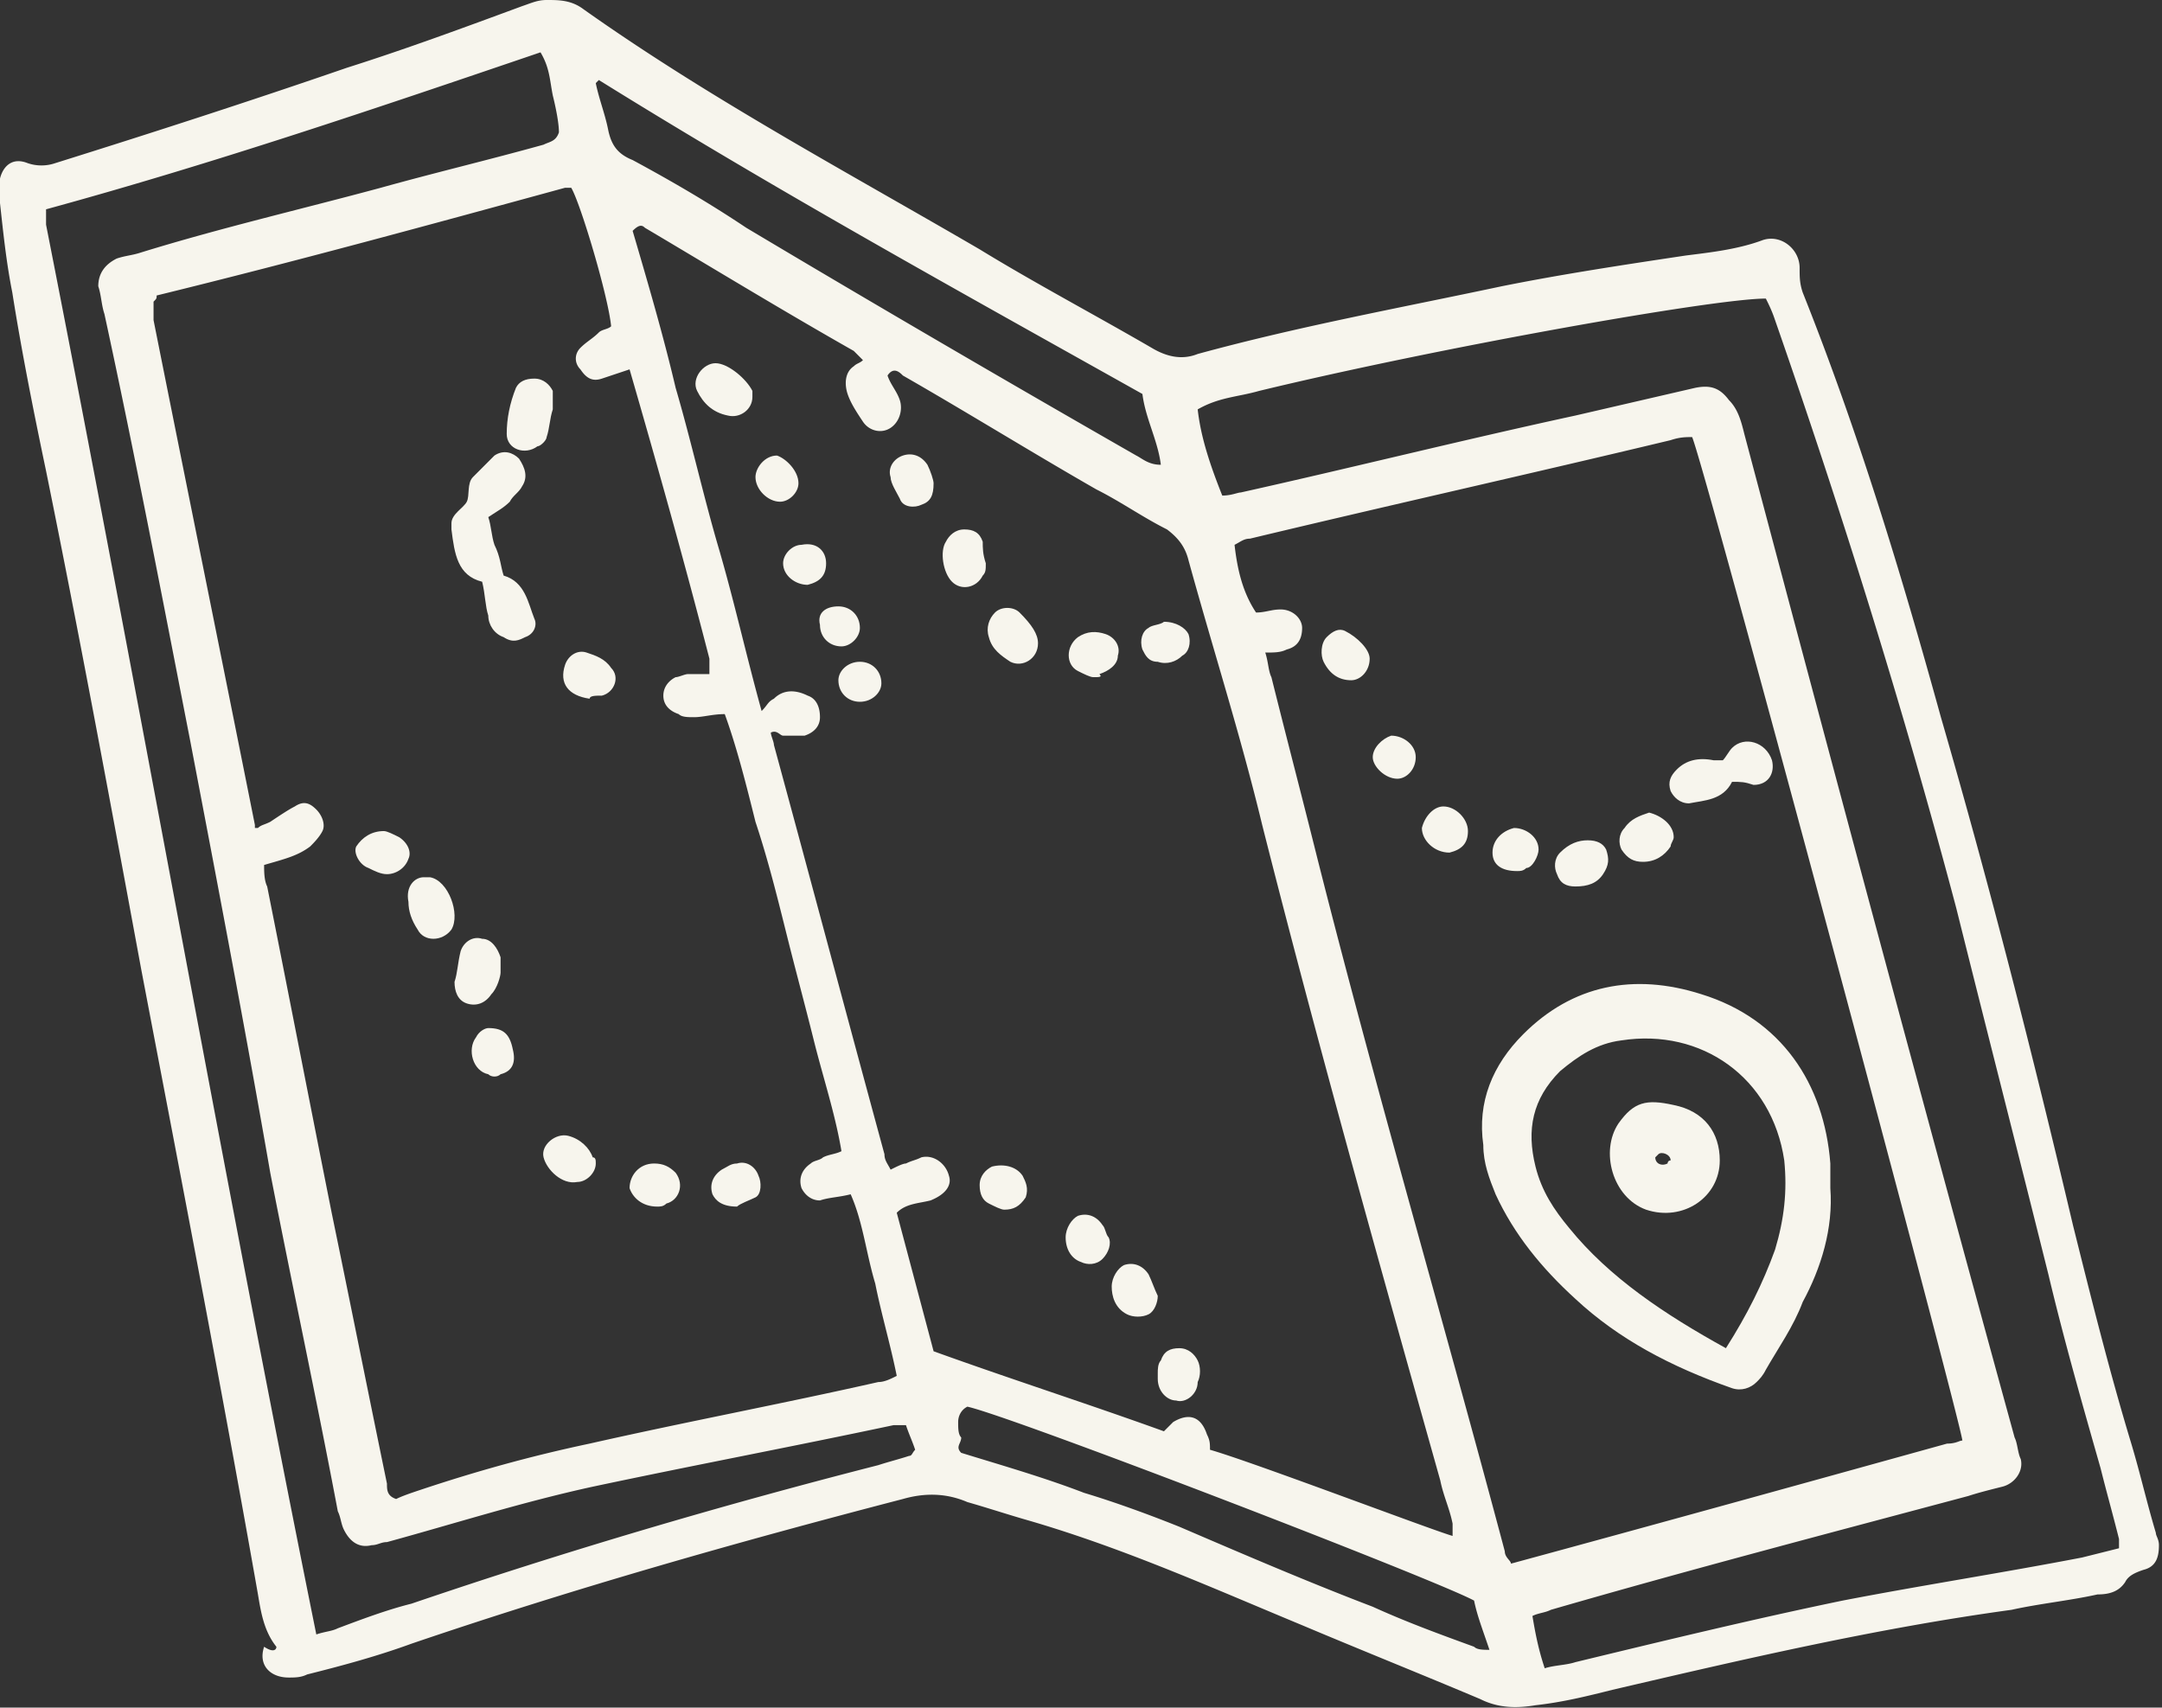
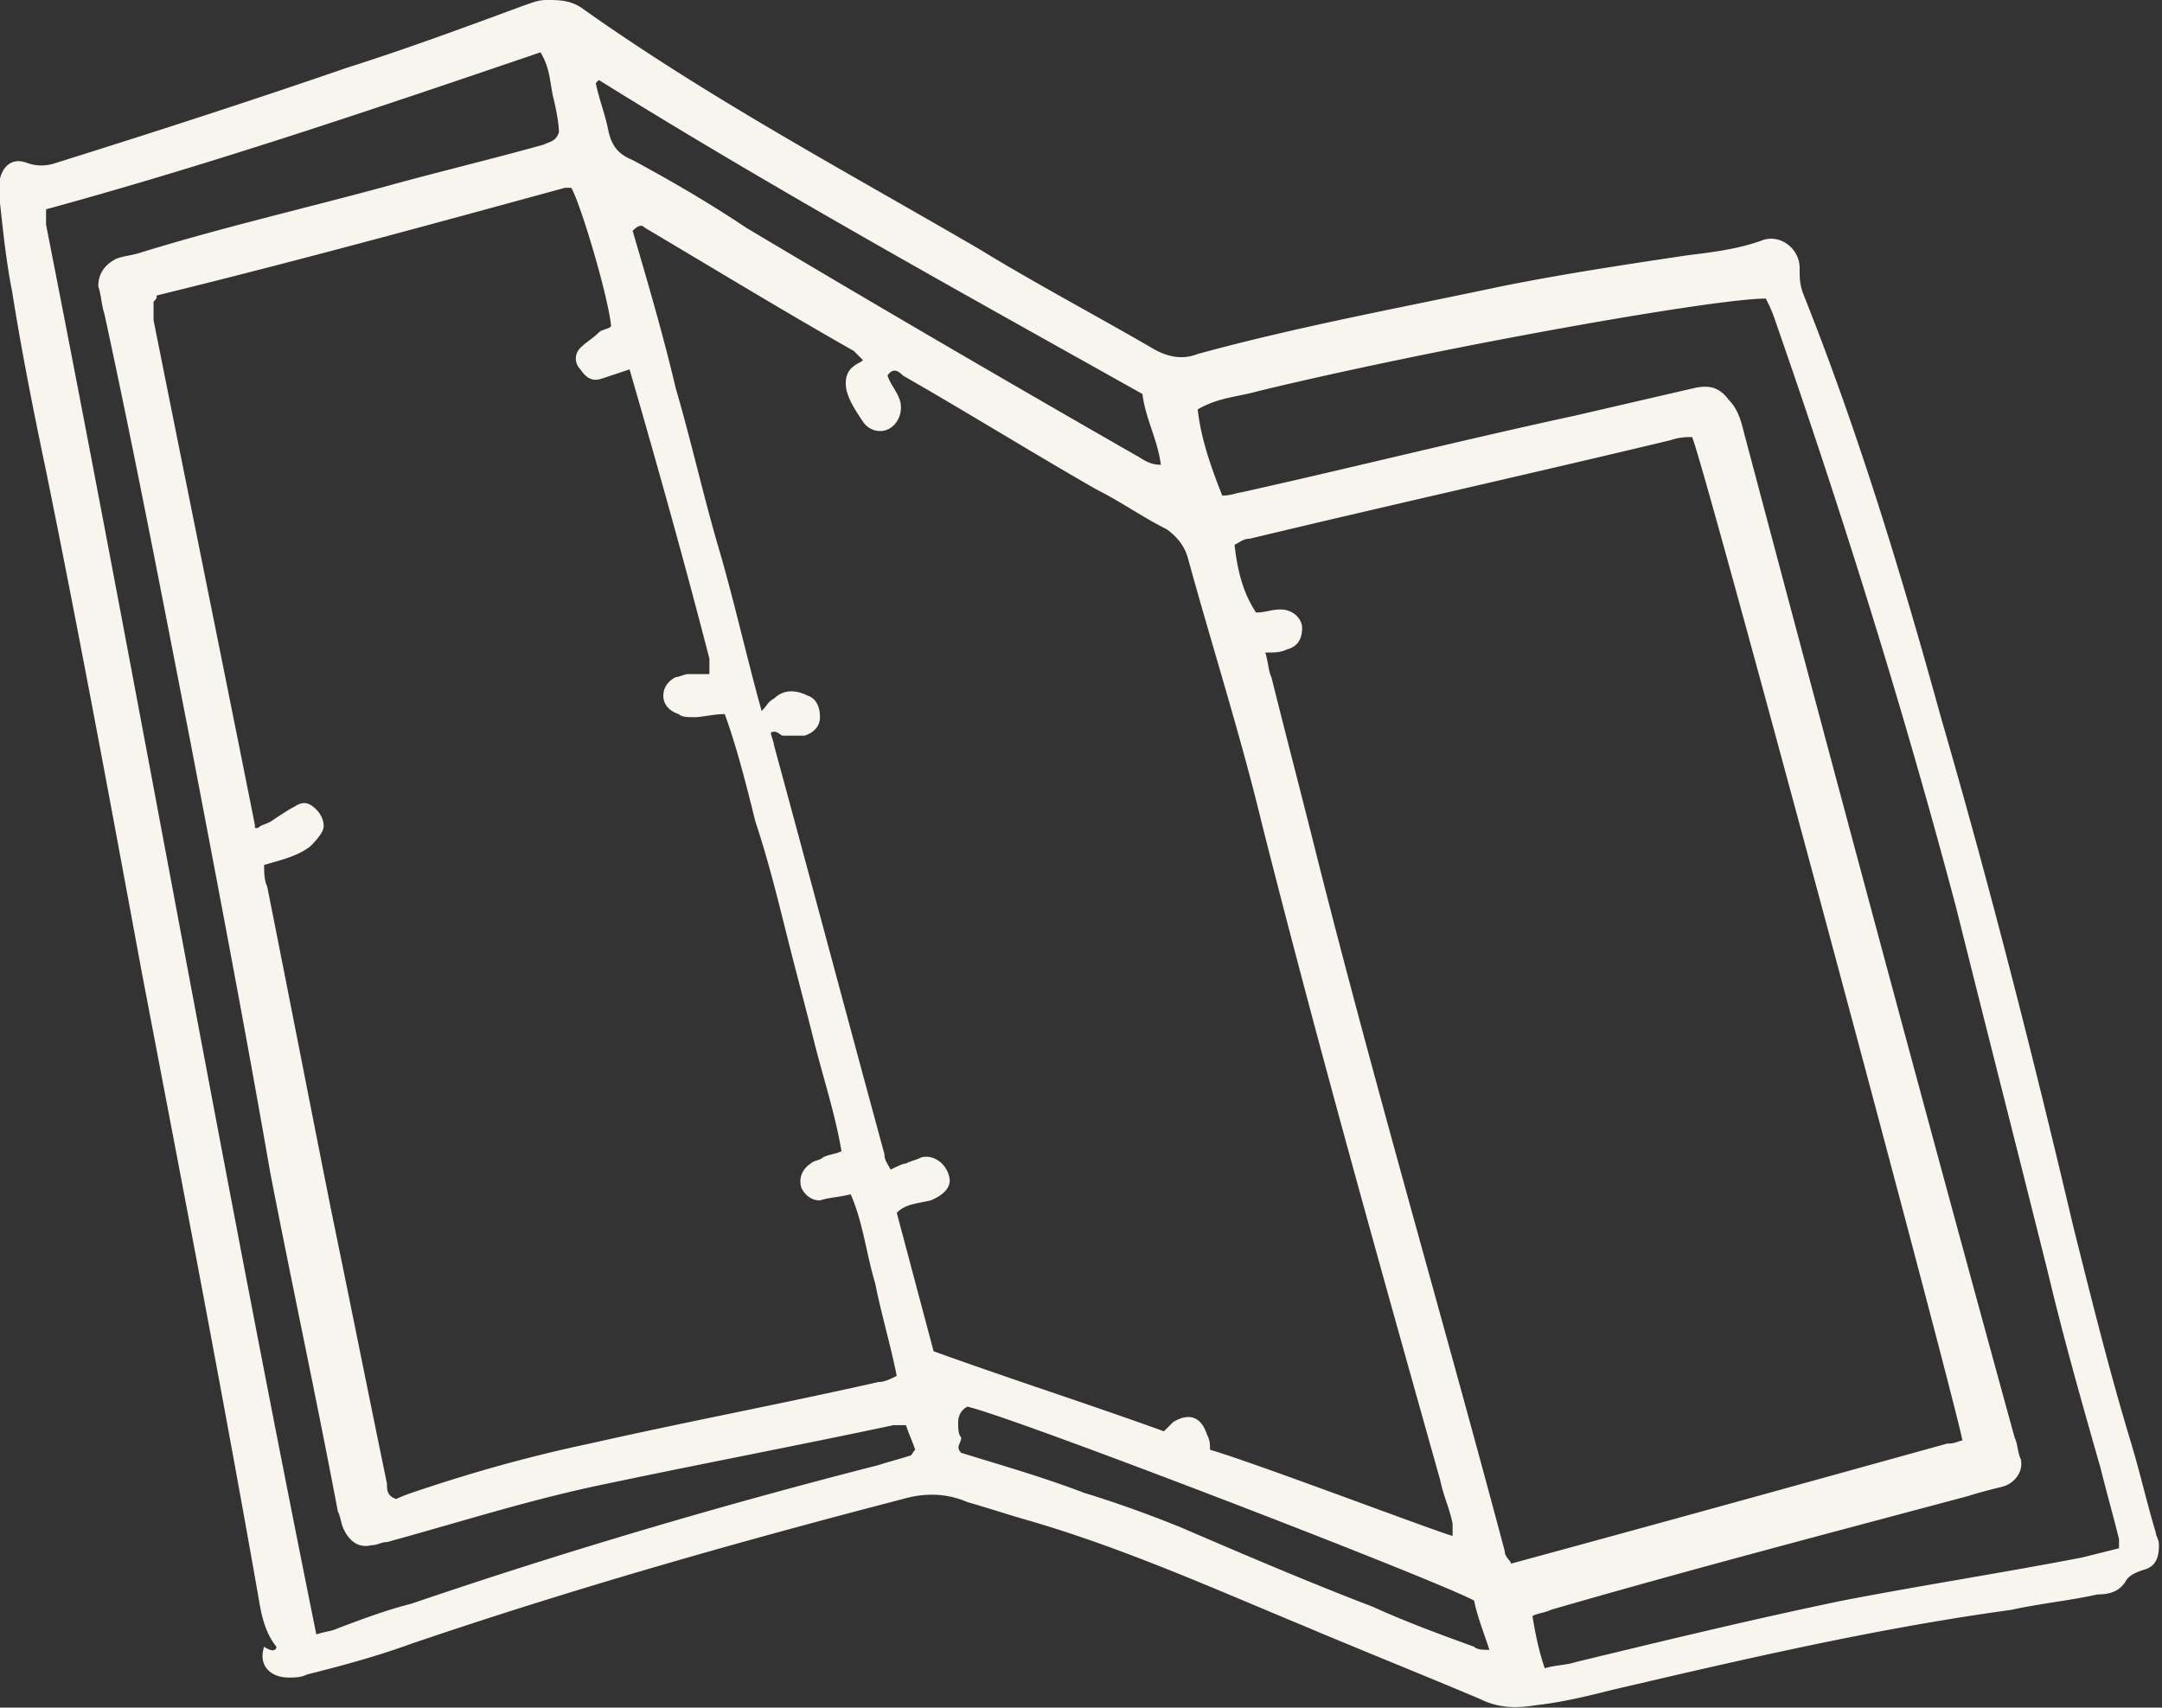
<svg xmlns="http://www.w3.org/2000/svg" width="314" height="248" fill="none">
  <rect width="100%" height="100%" fill="#333333" stroke="none" />
  <path d="M40.142 239.165c-1.784-2.235-2.23-4.917-2.676-7.599-5.352-30.399-11.15-60.351-16.949-90.749-4.46-24.14-8.92-48.28-13.827-72.42-1.784-8.494-3.568-17.435-4.906-25.928C.892 37.999.446 33.528 0 29.504v-3.576c.446-1.788 1.784-3.13 4.014-2.235a6.176 6.176 0 004.014 0c14.273-4.47 28.1-8.94 42.373-13.858 8.474-2.682 16.948-5.812 25.423-8.94C77.162.446 78.054 0 79.392 0c1.784 0 3.568 0 5.352 1.341 18.287 12.964 38.358 23.693 57.537 34.87 8.029 4.916 16.503 9.387 24.977 14.304 2.231 1.341 4.461 1.788 6.691.894 14.719-4.023 29.437-6.705 44.156-9.834 8.921-1.789 17.841-3.13 26.761-4.47 3.569-.448 7.583-.895 11.151-2.236 2.676-.894 5.352 1.341 5.352 4.023 0 1.341 0 2.235.446 3.577 8.029 20.116 14.273 40.68 20.071 61.691 7.137 24.587 13.381 49.174 19.179 73.761 2.676 10.729 5.353 21.458 8.475 31.74 1.338 4.47 2.23 8.493 3.568 12.964 0 .447.446.894.446 1.788 0 1.788-.446 3.129-2.23 3.576-1.338.447-2.23.894-2.676 1.788-.892 1.341-2.23 1.789-4.015 1.789-4.014.894-8.474 1.341-12.488 2.235-19.625 2.682-38.804 7.152-57.983 11.623-3.568.894-7.136 1.788-11.151 2.235-2.676.447-5.352.447-8.028-.894-8.475-3.576-17.395-7.153-25.869-10.729-12.935-5.365-25.87-11.176-39.696-15.199-3.123-.894-5.799-1.789-8.921-2.683-3.122-1.341-6.244-1.341-9.366-.447-24.086 6.259-47.725 12.964-71.364 21.011-4.906 1.788-9.813 3.129-15.165 4.471-.892.447-1.784.447-2.676.447-2.676 0-4.46-1.789-3.568-4.471 1.338.894 1.784.447 1.784 0zm-1.784-113.547c0 .894 0 2.235.446 3.129 3.122 15.646 6.244 31.74 9.366 47.386 2.677 12.964 5.353 26.375 8.029 39.339 0 .894 0 1.788 1.338 2.235.892-.447 2.23-.894 3.568-1.341 8.029-2.682 16.057-4.917 24.531-6.705 13.827-3.13 28.1-5.812 41.926-8.941.893 0 1.785-.447 2.677-.894-.892-4.471-2.23-8.941-3.123-13.411-1.338-4.471-1.784-8.941-3.568-12.964-1.784.447-3.122.447-4.46.894-1.338 0-2.23-.894-2.676-1.788-.446-1.342 0-2.683 1.338-3.577.446-.447 1.338-.447 1.784-.894.892-.447 1.784-.447 2.676-.894-.892-5.364-2.676-10.729-4.014-16.093-1.338-5.365-2.676-10.282-4.014-15.647-1.338-5.364-2.676-10.728-4.46-16.093-1.338-5.364-2.677-10.729-4.461-15.646-1.784 0-3.122.447-4.46.447-.892 0-1.784 0-2.23-.447-1.338-.447-2.23-1.341-2.23-2.682 0-1.342.892-2.236 1.784-2.683.446 0 1.338-.447 1.784-.447h3.122v-2.235c-3.568-13.858-7.582-28.163-11.596-42.021l-4.015 1.34c-1.338.448-2.23 0-3.122-1.34-.892-.895-.892-2.236 0-3.13.892-.894 1.784-1.34 2.676-2.235.446-.447 1.338-.447 1.784-.894-.445-4.47-4.46-17.882-5.798-20.117h-.892C62.443 32.634 42.818 38 22.748 42.916c0 .447 0 .447-.447.894v2.682c4.906 24.587 9.813 48.727 14.719 73.314v.447h.446c.446-.447.892-.447 1.784-.894 1.338-.894 2.676-1.788 3.568-2.235 1.338-.894 2.23-.447 3.122.447.892.894 1.338 2.235.892 3.129-.446.894-1.338 1.788-1.784 2.235-1.784 1.341-3.568 1.789-6.69 2.683zm172.611 97.454v-1.788c-.446-2.236-1.338-4.024-1.784-6.259-8.921-31.74-17.841-63.479-25.87-95.219-3.122-12.964-7.136-25.481-10.704-38.445-.446-1.788-1.338-3.13-3.122-4.47-3.569-1.789-6.691-4.024-10.259-5.812-9.366-5.364-18.733-11.176-28.099-16.54-.446-.447-1.338-1.342-2.23 0 .446 1.34 1.338 2.235 1.784 3.576.446 1.341 0 3.13-1.338 4.023-1.338.894-3.123.447-4.015-.894-.892-1.34-1.784-2.682-2.23-4.023-.446-1.341-.446-3.13.892-4.023.446-.448.892-.448 1.338-.895l-1.338-1.34c-10.258-5.812-20.517-12.07-30.33-17.882-.445-.447-.891-.447-1.783.447 2.23 7.6 4.46 15.2 6.244 22.799 2.23 7.6 4.014 15.646 6.244 23.246 2.23 7.6 4.015 15.646 6.245 23.693.892-.894.892-1.341 1.784-1.788 1.338-1.342 3.122-1.342 4.906-.447 1.338.447 1.784 1.788 1.784 3.129s-.892 2.235-2.23 2.682h-3.122c-.446 0-.892-.894-1.784-.447 0 .447.446 1.341.446 1.788 5.352 19.67 10.704 39.786 16.057 59.456 0 .894.446 1.341.892 2.235.892-.447 1.784-.894 2.23-.894.892-.447 1.338-.447 2.23-.894 1.784-.447 3.568.894 4.014 2.682.446 1.342-.446 2.683-2.676 3.577-1.784.447-3.568.447-4.906 1.788l5.352 20.117c11.15 4.023 22.301 7.599 33.452 11.623l1.338-1.342c2.23-1.341 4.014-.894 4.906 1.789.446.894.446 1.341.446 2.235 6.244 1.788 32.114 11.623 35.236 12.517zm74.039-13.858c-.446-3.577-37.465-141.711-39.25-145.735-.892 0-1.784 0-3.122.447-20.517 4.918-40.588 9.388-61.105 14.306-.892 0-1.338.447-2.23.894.446 4.023 1.338 7.152 3.122 9.834 1.338 0 2.23-.447 3.568-.447 1.785 0 3.123 1.342 3.123 2.683 0 1.34-.446 2.682-2.231 3.129-.892.447-1.784.447-3.122.447.446 1.341.446 2.682.892 3.576 2.23 8.941 4.461 17.435 6.691 26.376 8.474 33.527 18.287 67.055 27.207 100.583 0 .894.892 1.341.892 1.788 21.409-5.811 42.372-11.623 63.335-17.434 1.338 0 1.784-.447 2.23-.447zM177.517 71.974c1.338 0 2.23-.448 2.676-.448 16.057-3.576 32.114-7.6 48.617-11.176l17.395-4.023c2.23-.447 3.568 0 4.906 1.788 1.338 1.341 1.784 3.13 2.23 4.917 12.935 48.727 25.869 97.008 39.25 145.735.446.894.446 2.235.892 3.129.446 1.788-.892 3.576-2.676 4.023-1.784.447-3.568.894-4.906 1.341-20.072 5.365-40.589 10.729-60.66 16.541-.892.447-1.784.447-2.676.894.446 2.682.892 4.917 1.784 7.599 1.338-.447 3.123-.447 4.461-.894 12.934-3.129 25.869-6.258 38.804-8.94 11.596-2.236 23.193-4.024 34.789-6.259l5.353-1.341v-1.341c-.892-3.576-1.784-6.706-2.676-10.282-2.677-9.388-5.353-18.776-7.583-28.163-4.46-17.882-8.92-35.316-13.381-53.198-7.582-28.61-16.502-57.22-26.315-85.384-.446-1.341-.892-2.235-1.338-3.13-7.582 0-47.724 7.153-73.594 13.412-3.122.894-5.798.894-8.92 2.682.446 4.023 1.784 8.047 3.568 12.517zM6.69 30.398v2.235c13.381 67.949 25.424 136.346 39.25 204.743 1.338-.447 2.23-.447 3.123-.894 3.568-1.341 7.136-2.682 10.704-3.576 22.301-7.6 45.048-14.306 67.795-20.117 1.339-.447 3.123-.894 4.461-1.341.446 0 .446-.447.892-.894-.446-1.341-.892-2.235-1.338-3.577h-1.784c-14.719 3.13-28.992 5.812-43.71 8.941-10.26 2.235-20.072 5.365-29.884 8.047-.892 0-1.338.447-2.23.447-1.784.447-3.122-.447-4.014-2.235-.447-.894-.447-1.788-.892-2.682-3.123-16.541-6.69-33.081-9.813-49.175-3.568-20.563-7.582-41.574-11.597-62.585-4.014-20.564-8.028-41.574-12.488-62.138-.446-1.341-.446-2.682-.892-4.023 0-1.789.892-3.13 2.676-4.024 1.338-.447 2.23-.447 3.568-.894 11.597-3.576 23.193-6.258 34.79-9.388 8.028-2.235 15.61-4.023 23.639-6.258.892-.447 1.784-.447 2.23-1.788 0-1.341-.446-3.577-.892-5.365-.446-2.235-.446-4.023-1.784-6.258-23.64 8.046-47.278 16.093-71.81 22.799zm80.284-18.776l-.446.447c.446 2.235 1.338 4.47 1.784 6.706.447 2.235 1.339 3.576 3.569 4.47 5.798 3.13 11.15 6.259 16.503 9.835 18.732 11.176 37.911 22.352 56.644 33.08.892.448 1.784 1.342 3.569 1.342-.446-3.577-2.231-6.706-2.677-10.282-26.315-14.752-53.076-29.505-78.946-45.598zM214.091 232.46c-5.798-3.13-67.35-26.823-73.594-28.164-.892.447-1.338 1.341-1.338 2.235 0 .894 0 1.789.446 2.236 0 .894-.892 1.341 0 2.235 5.798 1.788 12.043 3.576 17.841 5.811 4.46 1.341 9.366 3.13 13.827 4.918 9.366 4.023 18.733 8.046 28.099 11.623 4.906 2.235 9.813 4.023 14.719 5.811.446.447 1.338.447 2.23.447-.892-2.682-1.784-4.917-2.23-7.152z" fill="#F7F5ED" />
-   <path d="M73.148 83.596c3.122.894 3.568 4.023 4.46 6.258.446.894 0 2.235-1.338 2.682-.892.447-1.784.894-3.122 0-1.338-.447-2.23-1.788-2.23-3.129-.446-1.341-.446-3.13-.892-4.917-3.569-.894-4.014-4.024-4.46-7.6v-.894c0-1.341 1.784-2.235 2.23-3.13.446-.893 0-2.681.892-3.576l2.676-2.682.446-.447c1.338-.894 2.676-.447 3.568.447.892 1.341 1.338 2.682.446 4.024-.446.894-1.338 1.34-1.784 2.235-.892.894-1.784 1.34-3.122 2.235.446 1.341.446 2.682.892 4.023.892 1.788.892 3.13 1.338 4.47zm7.136-24.14c-.446 1.34-.446 2.682-.892 4.023 0 .447-.892 1.341-1.338 1.341-1.784 1.341-4.46.447-4.46-1.788s.446-4.47 1.338-6.705c.446-.895 1.338-1.342 2.676-1.342s2.23.894 2.676 1.788v2.683zm-7.582 81.808c0 .447-.446 2.235-1.338 3.129-.892 1.342-2.23 1.789-3.568 1.342-1.338-.447-1.784-1.789-1.784-3.13.446-1.341.446-2.682.892-4.47.446-1.341 1.784-2.235 3.122-1.788 1.338 0 2.23 1.341 2.676 2.682v2.235zm-11.151-13.859h.892c2.676.447 4.46 5.365 3.122 7.6-1.338 1.788-4.014 1.788-4.906 0-.892-1.341-1.338-2.682-1.338-4.023-.446-2.236.892-3.577 2.23-3.577zm24.978 41.576c0 1.341-1.338 2.682-2.676 2.682-2.23.447-4.46-1.788-4.907-3.577-.446-1.788 1.785-3.576 3.569-3.129 1.784.447 3.122 1.788 3.568 3.129.446 0 .446.447.446.895zm-.893-67.504c-3.122-.447-4.46-2.235-3.568-4.917.446-1.341 1.784-2.236 3.122-1.788 1.338.447 2.677.894 3.569 2.235 1.338 1.34.445 3.576-1.339 4.023-.892 0-1.784 0-1.784.447zM55.753 120.7c.446 0 1.338.447 2.23.894 1.339.894 1.785 2.235 1.339 3.13-.447 1.341-1.785 2.235-3.123 2.235-.892 0-1.784-.447-2.676-.894-1.338-.447-2.23-2.236-1.784-3.13.892-1.341 2.23-2.235 4.014-2.235zm39.696 54.539c-2.23 0-3.568-1.341-4.014-2.682 0-1.788 1.338-3.577 3.568-3.577 1.338 0 2.23.448 3.122 1.342 1.338 1.788.446 4.023-1.338 4.47-.446.447-.892.447-1.338.447zm11.596 0c-2.23 0-3.122-.894-3.568-1.788-.446-1.341 0-2.682 1.338-3.576.892-.447 1.338-.894 2.23-.894 1.338-.447 2.676.447 3.122 1.788.446.894.446 2.682-.446 3.129-.892.447-2.23.894-2.676 1.341zm-36.127-25.928c2.23 0 3.122.894 3.568 3.129.446 1.788 0 3.129-1.784 3.576-.446.447-1.338.447-1.784 0-2.23-.447-3.123-3.576-1.784-5.364.446-.894 1.338-1.341 1.784-1.341zm38.357-91.644c0 1.789-1.784 3.13-3.568 2.683-2.23-.447-3.568-1.788-4.46-3.577-.892-1.788.892-4.023 2.676-4.023 1.784 0 4.46 2.235 5.352 4.023v.894zm41.481 35.764c0 2.235-2.23 3.576-4.015 2.682-1.338-.894-2.676-1.788-3.122-3.576-.446-1.341 0-2.682.892-3.576.892-.894 2.676-.894 3.569 0 1.784 1.788 2.676 3.129 2.676 4.47zm-7.582-11.623c0 .894 0 1.341-.446 1.788-.893 1.788-3.123 2.235-4.461.894-1.338-1.34-1.784-4.47-.892-5.811.446-.894 1.338-1.788 2.676-1.788s2.23.447 2.677 1.788c0 .894-.001 1.788.446 3.129zm24.976 117.571c0-.447 0-1.341.446-1.788.446-1.341 1.338-1.788 2.677-1.788 1.338 0 2.23.894 2.676 1.788.446.894.446 2.235 0 3.129 0 1.788-1.784 3.129-3.122 2.682-1.339 0-2.677-1.341-2.677-3.129v-.894zm-6.69-12.518c0-1.341.892-2.682 1.784-3.129 1.338-.447 2.676 0 3.568 1.341.446.894.892 2.235 1.338 3.129 0 .895-.446 2.236-1.338 2.683-.892.447-2.23.447-3.122 0-1.784-.894-2.23-2.683-2.23-4.024zm-2.676-88.513c-.446 0-1.338-.447-2.23-.894-1.784-.894-1.784-3.576 0-4.917 1.338-.895 2.676-.895 4.014-.448 1.338.448 2.23 1.789 1.784 3.13 0 1.34-1.338 2.235-2.676 2.682.446.447 0 .447-.892.447zm-23.193-28.163c0 1.788-.446 2.682-1.784 3.13-.892.446-2.676.446-3.122-.895-.446-.894-1.339-2.235-1.339-3.129-.446-1.341.447-2.682 1.785-3.13 1.338-.446 2.676 0 3.568 1.342.446.894.892 2.235.892 2.682zm33.451 20.117c1.784 0 3.122.894 3.568 1.788.446 1.341 0 2.682-.892 3.13-.892.893-2.23 1.34-3.568.893-1.338 0-1.784-.894-2.23-1.788-.446-1.341 0-2.682.892-3.13.446-.446 1.784-.446 2.23-.893zm-14.272 89.407c0-1.341.892-2.682 1.784-3.129 1.338-.447 2.676 0 3.568 1.341.446.447.446 1.341.892 1.788.446.894 0 2.235-.892 3.129-.892.894-2.23.894-3.122.447-1.338-.447-2.23-1.788-2.23-3.576zm-8.921-4.023c-.446 0-1.338-.447-2.23-.894-.892-.447-1.338-1.341-1.338-2.682s.892-2.236 1.784-2.683c1.784-.447 3.569 0 4.461 1.342.446.894.892 1.788.446 3.129-.892 1.341-1.784 1.788-3.123 1.788zM115.966 70.184c0 1.342-1.338 2.683-2.676 2.683-1.784 0-3.568-1.788-3.568-3.577 0-1.34 1.338-3.129 3.122-3.129 1.338.447 3.122 2.235 3.122 4.023zm4.014 11.624c0 1.788-.892 2.682-2.676 3.13-1.785 0-3.569-1.342-3.569-3.13 0-1.341 1.338-2.682 2.676-2.682 2.231-.447 3.569.894 3.569 2.682zm1.785 6.258c1.784 0 3.122 1.341 3.122 3.13 0 1.34-1.338 2.682-2.676 2.682-1.785 0-3.123-1.341-3.123-3.13-.446-1.788.892-2.682 2.677-2.682zm6.244 11.177c0 1.341-1.338 2.682-3.122 2.682-1.784 0-3.122-1.341-3.122-3.13 0-1.34 1.338-2.682 3.122-2.682 1.784 0 3.122 1.341 3.122 3.13zm137.821 73.314c.446 5.811-1.338 11.623-4.014 16.54-1.339 3.577-3.569 6.706-5.353 9.835-.446.894-.892 1.341-1.338 1.788-.892.894-2.23 1.341-3.568.894-8.92-3.129-16.503-7.152-22.747-12.964-4.906-4.47-8.921-9.388-11.597-15.199-.892-2.235-1.784-4.47-1.784-7.153-.892-6.258 1.338-11.623 5.798-16.093 7.137-7.153 16.057-8.941 25.87-5.812 11.596 3.577 17.841 12.965 18.733 24.588v3.576zm-15.165 23.246c3.122-4.918 5.352-9.388 7.136-14.305 1.338-4.471 1.784-8.494 1.338-12.964-1.784-12.07-12.042-19.223-23.639-17.435-3.568.447-6.244 2.235-8.92 4.47-4.014 4.024-4.906 8.494-3.568 13.859.892 3.576 2.676 6.258 4.906 8.94 5.798 7.153 13.827 12.517 22.747 17.435zm.891-82.255c-1.338 2.682-4.014 2.682-6.244 3.129-1.338 0-2.23-.894-2.676-1.788-.446-1.341 0-2.235.892-3.129 1.338-1.341 3.122-1.788 5.352-1.341h1.338c.446-.447.892-1.341 1.338-1.789 1.784-1.788 4.907-.894 5.799 1.789.446 1.788-.446 3.576-2.676 3.576-1.339-.447-1.785-.447-3.123-.447zm-8.474 8.046c0 .447-.446.894-.446 1.341-.892 1.341-2.23 2.235-4.014 2.235-1.338 0-2.23-.447-3.122-1.788-.446-.894-.446-2.235.446-3.129.892-1.341 2.23-1.788 3.568-2.235 1.784.447 3.568 1.788 3.568 3.576zm-44.156-25.928c0 1.789-1.338 3.13-2.676 3.13-1.785 0-3.123-.894-4.015-2.683-.446-.894-.446-2.682.446-3.576.892-.894 1.784-1.34 2.677-.894 1.784.894 3.568 2.682 3.568 4.023zm31.668 26.375c1.338 0 2.23.447 2.676 1.341.446 1.341.446 2.235-.446 3.576-.892 1.342-2.23 1.789-4.014 1.789-1.338 0-2.23-.447-2.676-1.789-.446-.894-.446-2.235.446-3.129 1.338-1.341 2.676-1.788 4.014-1.788zm-10.259 4.47c-2.23 0-3.568-.894-3.568-2.682 0-1.788 1.338-3.129 3.122-3.576 1.784 0 3.568 1.341 3.568 3.129 0 .894-.892 2.682-1.784 2.682-.446.447-.892.447-1.338.447zm-10.704-9.387c1.784 0 3.568 1.788 3.568 3.576s-.892 2.683-2.676 3.13c-2.23 0-4.014-1.789-4.014-3.577.446-1.788 1.784-3.129 3.122-3.129zm-7.583-10.282c1.784 0 3.568 1.341 3.568 3.129s-1.338 3.129-2.676 3.129c-1.784 0-3.568-1.788-3.568-3.129s1.338-2.682 2.676-3.129z" fill="#F7F5ED" />
-   <path d="M249.772 168.534c0 5.364-5.352 8.94-10.704 7.152-4.906-1.788-6.691-8.494-4.014-12.517 2.23-3.129 4.014-3.576 8.028-2.682 4.46.894 6.69 4.023 6.69 8.047zm-7.136 0c0-.895-1.338-1.342-1.784-.895l-.446.447c0 .895.892 1.342 1.784.895 0 0 0-.447.446-.447z" fill="#F7F5ED" />
</svg>